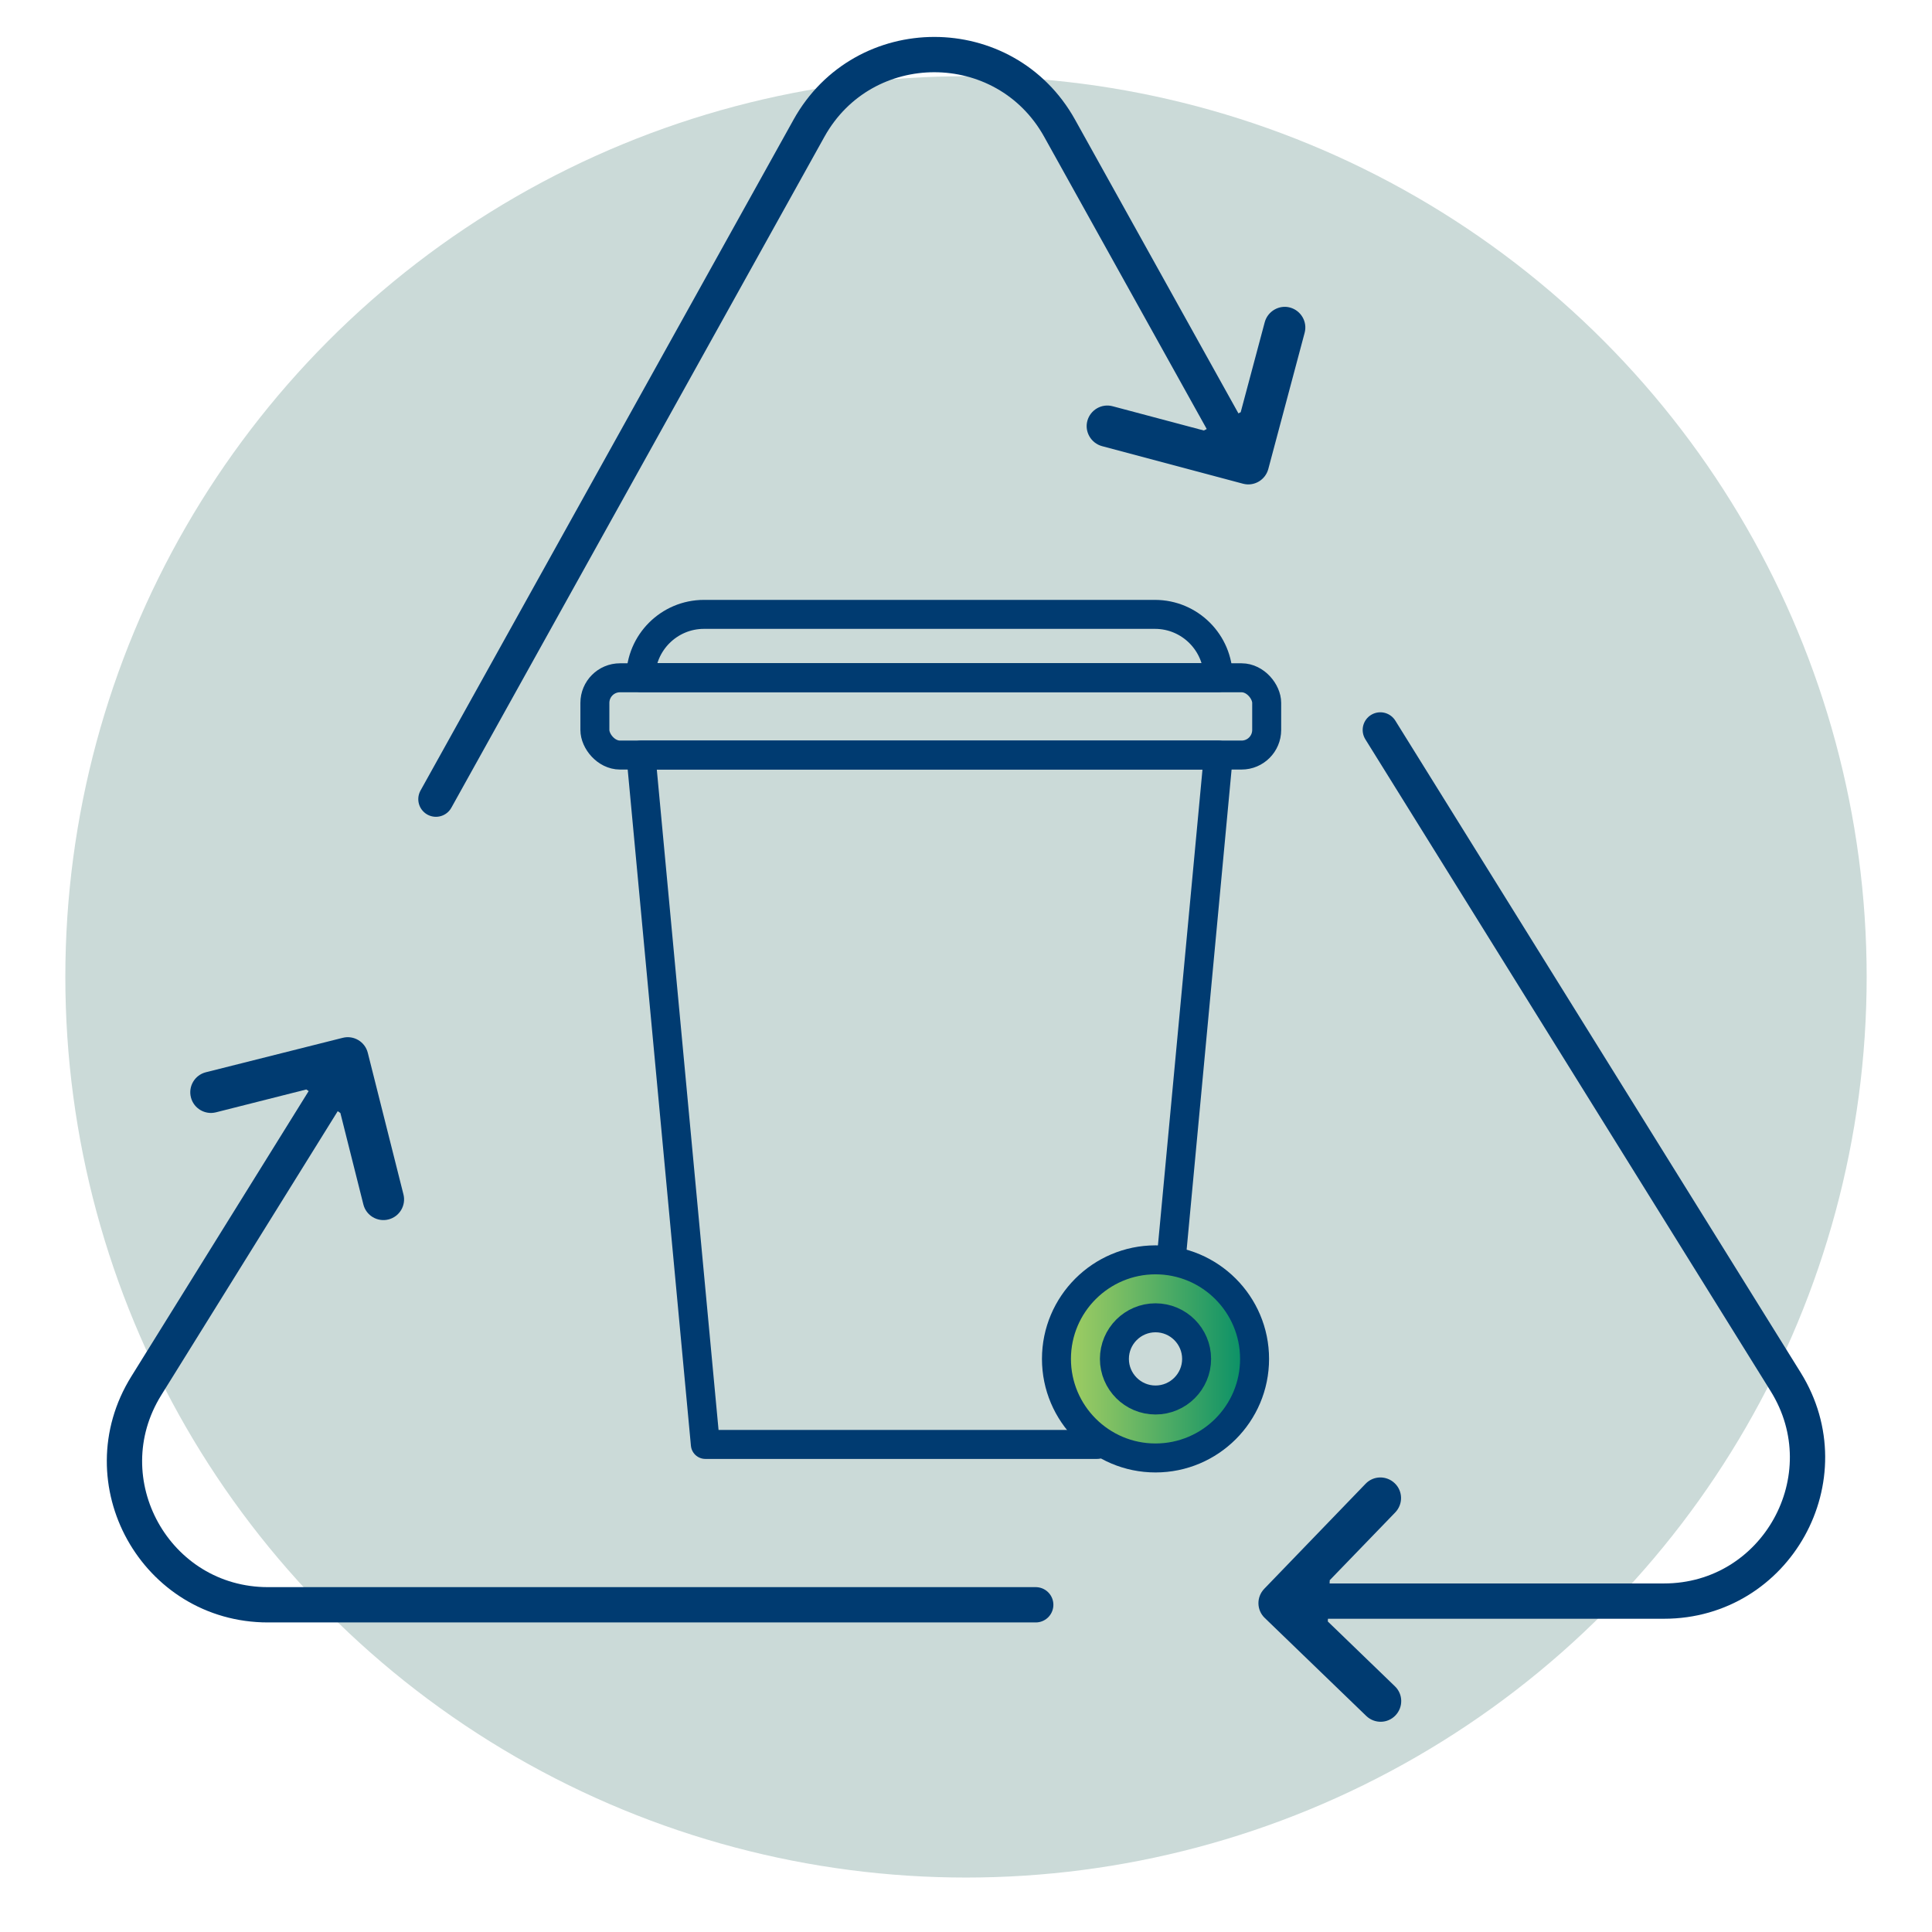
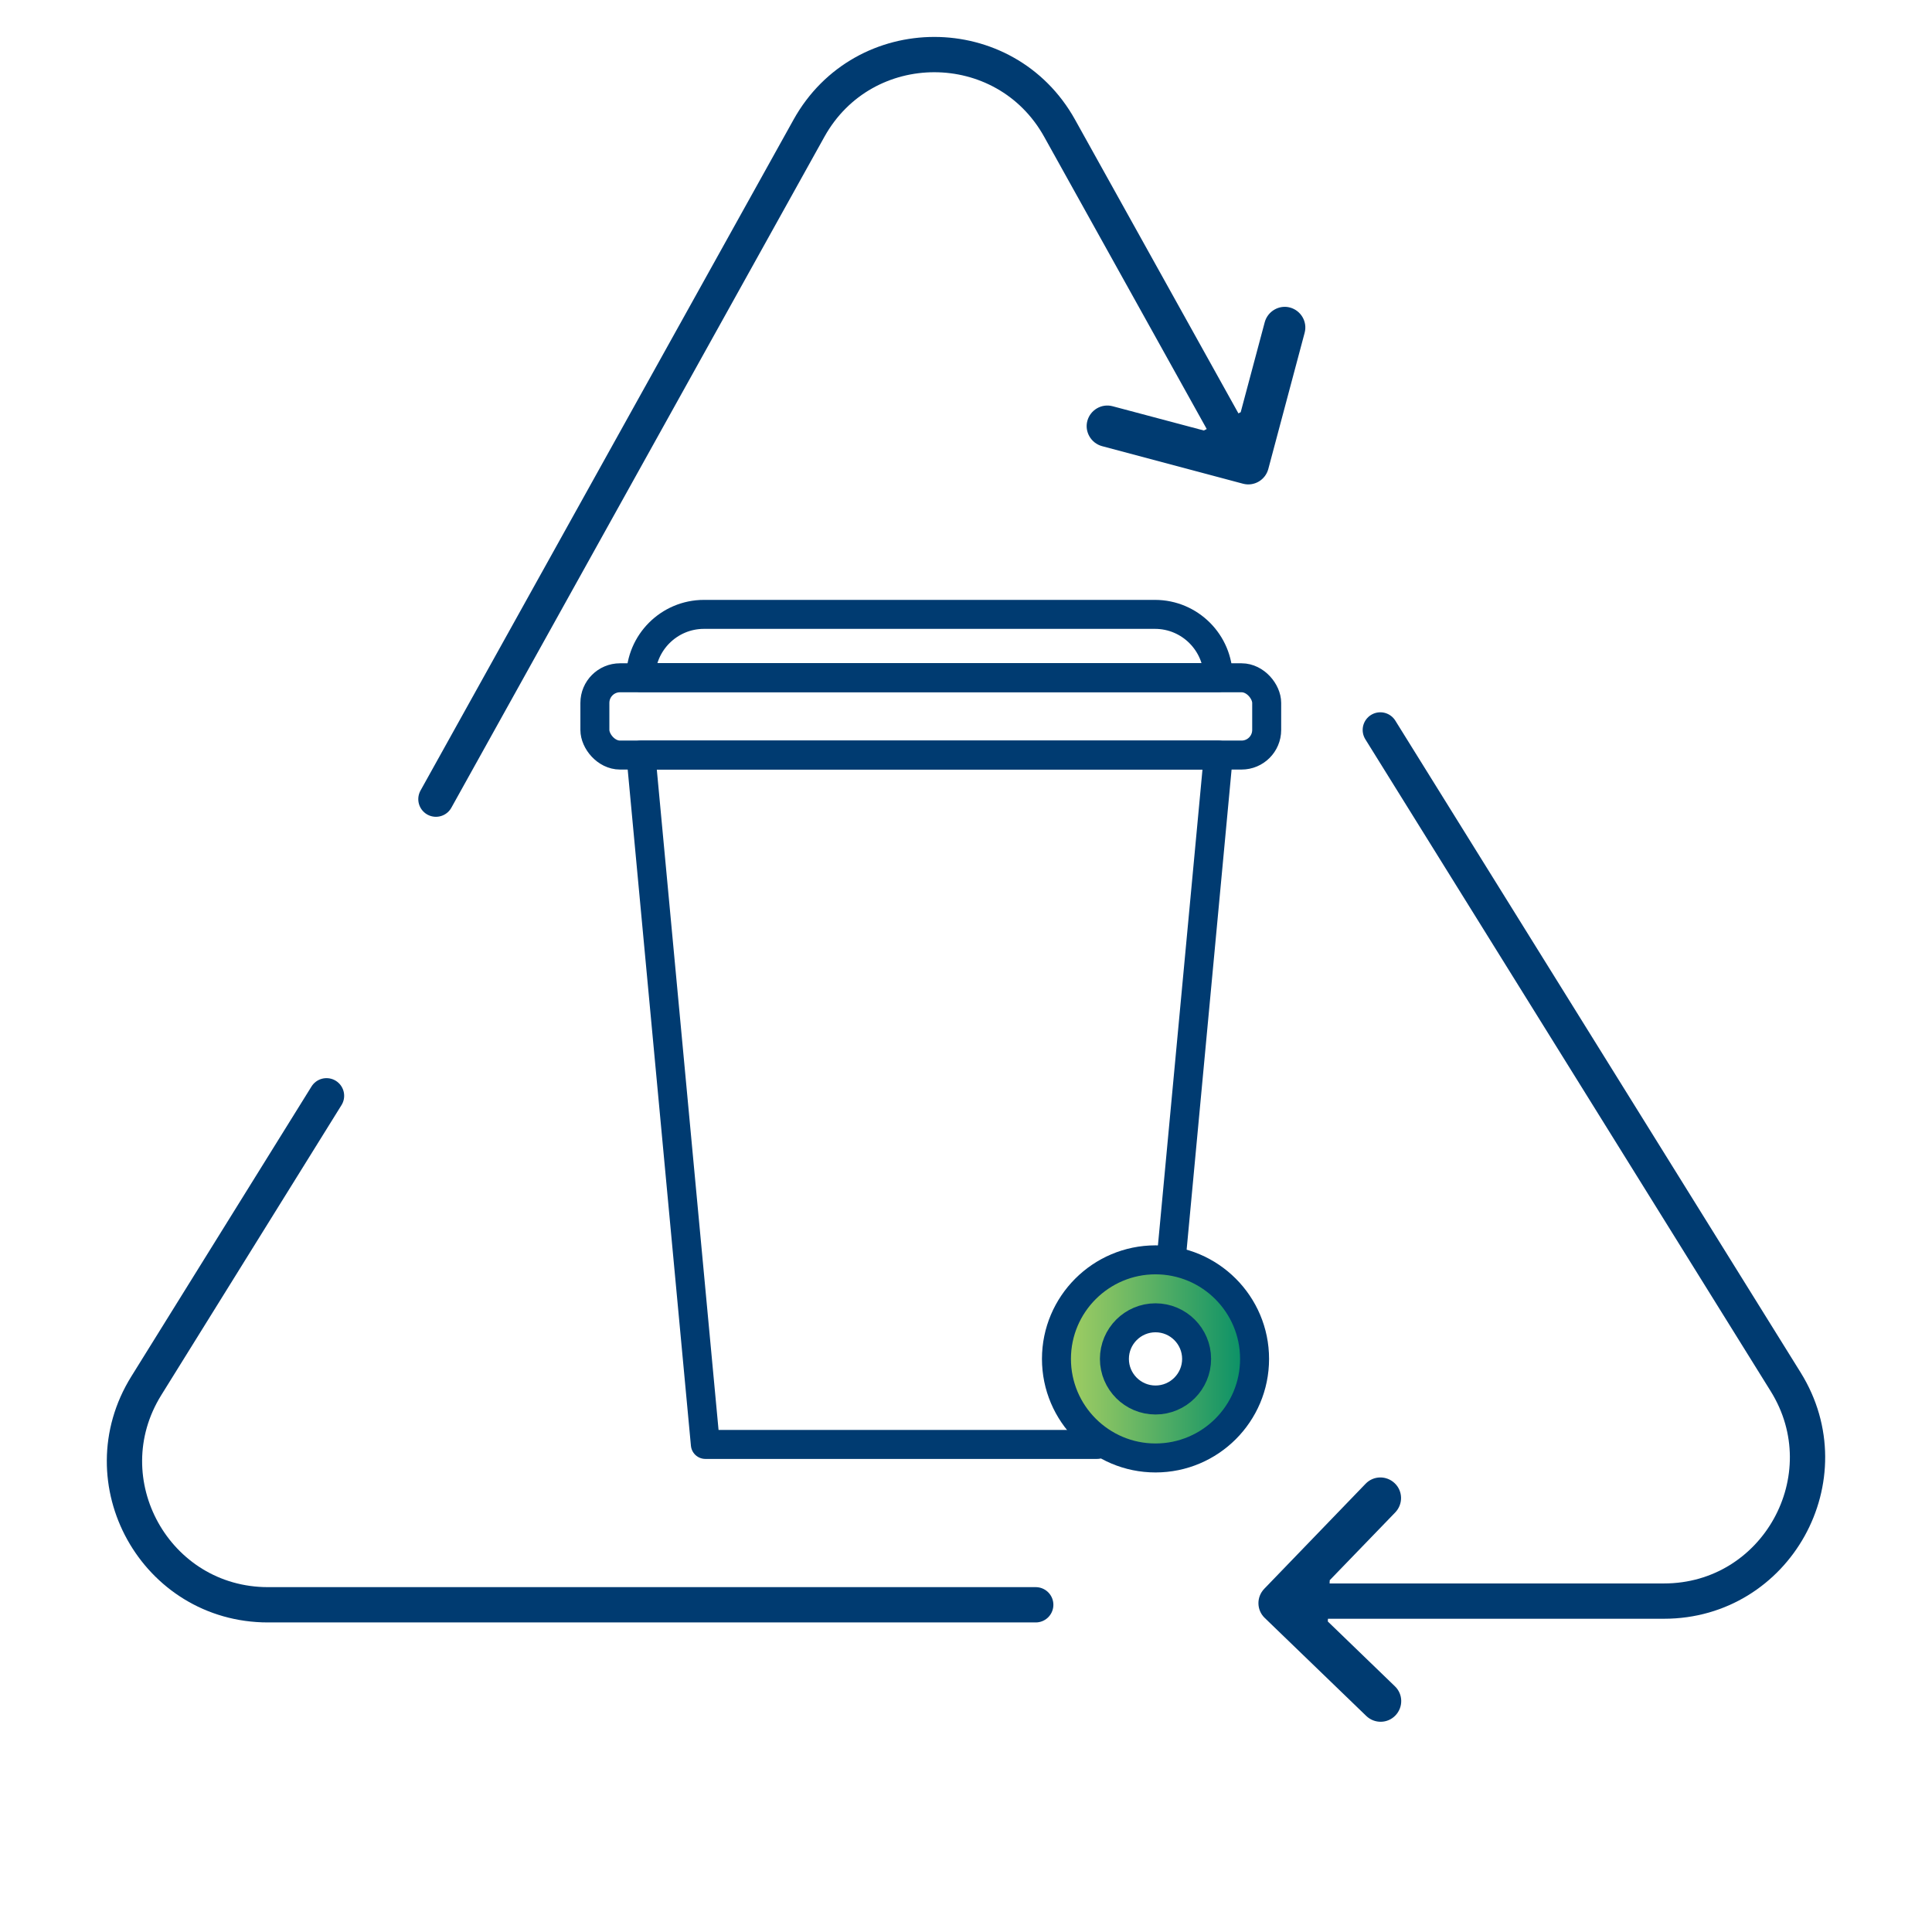
<svg xmlns="http://www.w3.org/2000/svg" id="Layer_1" data-name="Layer 1" viewBox="0 0 110 110">
  <defs>
    <style>
      .cls-1, .cls-2 {
        fill: none;
        stroke-linecap: round;
        stroke-linejoin: round;
      }

      .cls-1, .cls-2, .cls-3 {
        stroke: #003b71;
      }

      .cls-1, .cls-3 {
        stroke-width: 1.65px;
      }

      .cls-2 {
        stroke-width: 2.01px;
      }

      .cls-3 {
        fill: url(#New_Gradient_Swatch_2);
        stroke-miterlimit: 10;
      }

      .cls-4 {
        fill: #003b71;
      }

      .cls-5 {
        fill: #cbdad8;
      }
    </style>
    <linearGradient id="New_Gradient_Swatch_2" data-name="New Gradient Swatch 2" x1="60.15" y1="77.37" x2="71.43" y2="77.37" gradientUnits="userSpaceOnUse">
      <stop offset="0" stop-color="#a9d162" />
      <stop offset=".25" stop-color="#83c163" />
      <stop offset=".8" stop-color="#249b66" />
      <stop offset="1" stop-color="#008d68" />
    </linearGradient>
  </defs>
-   <circle class="cls-5" cx="55" cy="55.62" r="51.28" />
  <g>
    <g>
      <path class="cls-3" d="M71.43,77.37c0,3.12-2.53,5.64-5.64,5.64s-5.64-2.53-5.64-5.64,2.53-5.64,5.64-5.64,5.64,2.53,5.64,5.64ZM65.79,75.03c-1.29,0-2.34,1.05-2.34,2.34s1.05,2.34,2.34,2.34,2.34-1.05,2.34-2.34-1.05-2.34-2.34-2.34Z" />
      <polyline class="cls-1" points="62.47 82.24 40.16 82.24 36.49 42.99 69.37 42.99 66.73 71.19" />
      <rect class="cls-1" x="33.87" y="38.59" width="38.25" height="4.4" rx="1.43" ry="1.43" />
      <path class="cls-1" d="M40.09,34.98h25.67c1.99,0,3.6,1.62,3.6,3.6h-32.88c0-1.99,1.62-3.6,3.6-3.6Z" />
    </g>
    <g>
      <g>
        <path class="cls-2" d="M69.78,24.29l-9.45-16.99c-3.11-5.59-11.16-5.59-14.27,0l-21.24,38.2" />
        <path class="cls-4" d="M68.54,24.51l-5.19-1.38c-.63-.17-1.27.21-1.44.83s.21,1.27.83,1.44l8.03,2.14c.63.17,1.27-.21,1.44-.83l2.07-7.76c.17-.63-.21-1.27-.83-1.44s-1.27.21-1.44.83l-1.37,5.13" />
      </g>
      <g>
        <path class="cls-2" d="M75.3,91.16h19.44c6.4,0,10.31-7.04,6.93-12.48l-23.08-37.12" />
        <path class="cls-4" d="M75.71,89.97l3.73-3.86c.45-.47.44-1.21-.03-1.66s-1.21-.44-1.66.03l-5.77,5.98c-.45.47-.44,1.21.03,1.66l5.78,5.58c.47.45,1.21.44,1.66-.03s.44-1.21-.03-1.66l-3.82-3.69" />
      </g>
      <g>
        <path class="cls-2" d="M18.59,62.39l-10.26,16.51c-3.38,5.44.53,12.47,6.93,12.47h43.71" />
-         <path class="cls-4" d="M19.38,63.37l1.31,5.21c.16.63.8,1.01,1.43.85s1.01-.8.85-1.43l-2.03-8.06c-.16-.63-.8-1.01-1.43-.85l-7.79,1.96c-.63.16-1.01.8-.85,1.43s.8,1.01,1.43.85l5.14-1.3" />
      </g>
    </g>
  </g>
</svg>